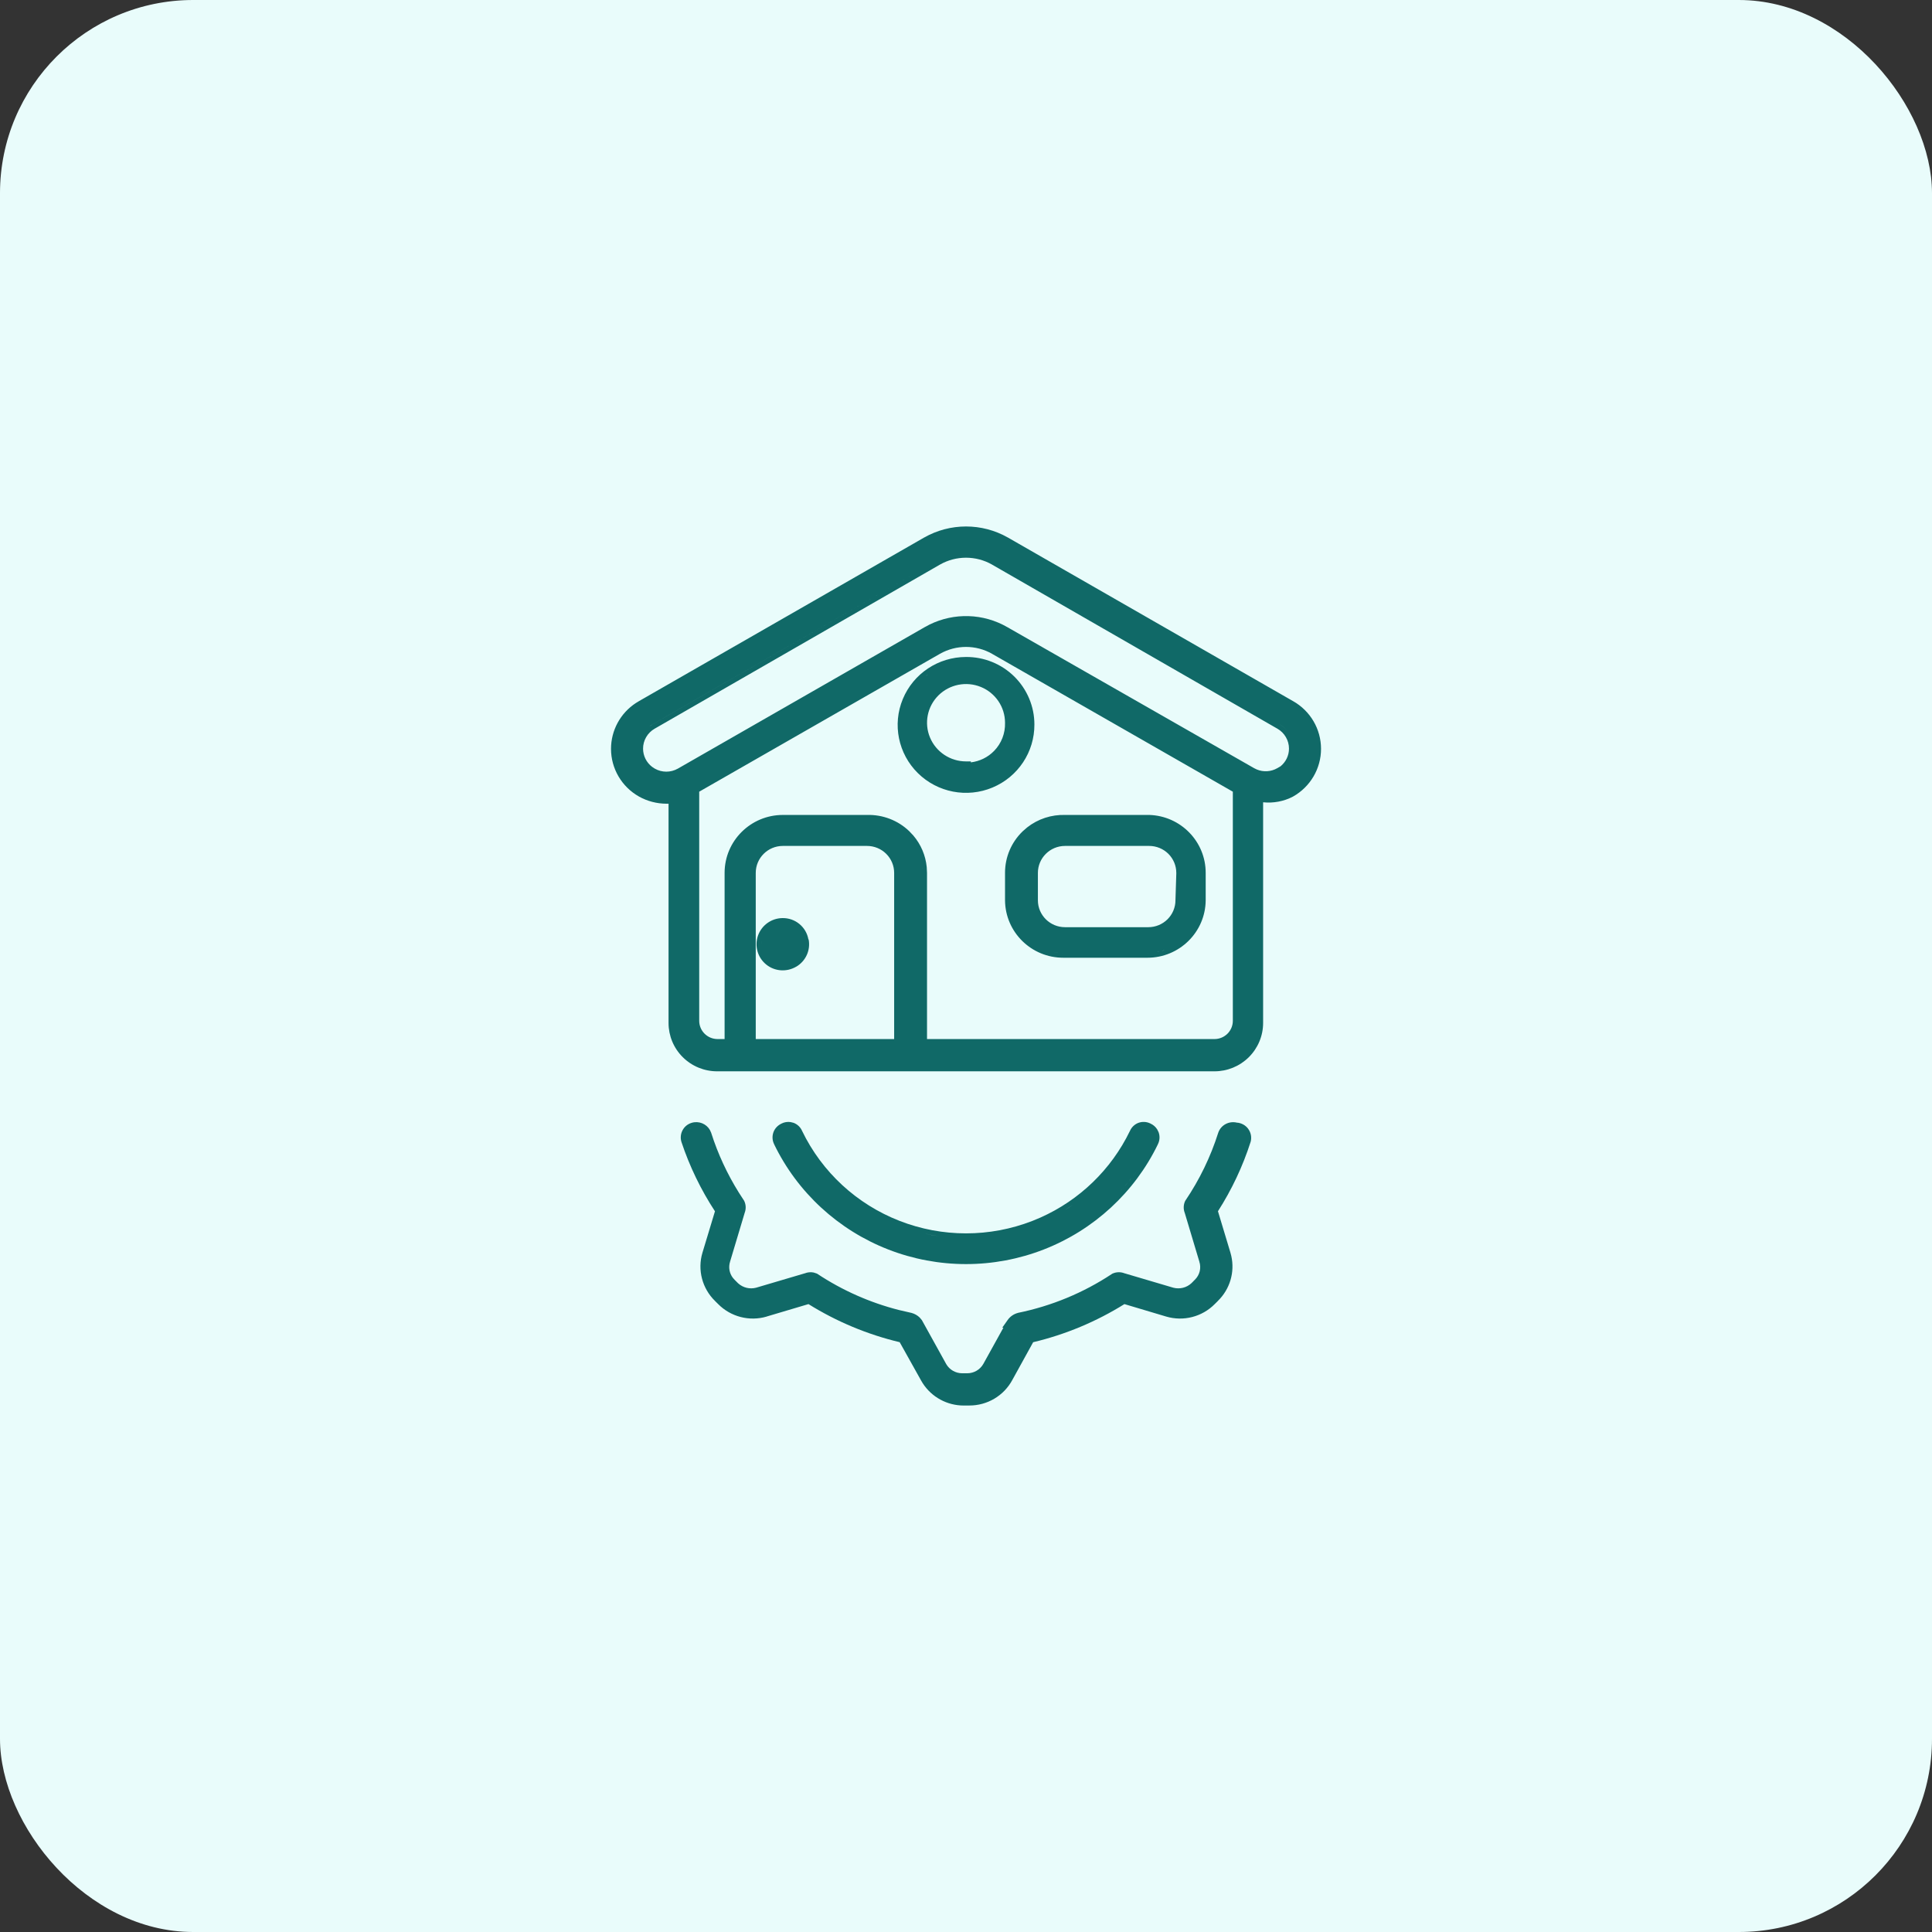
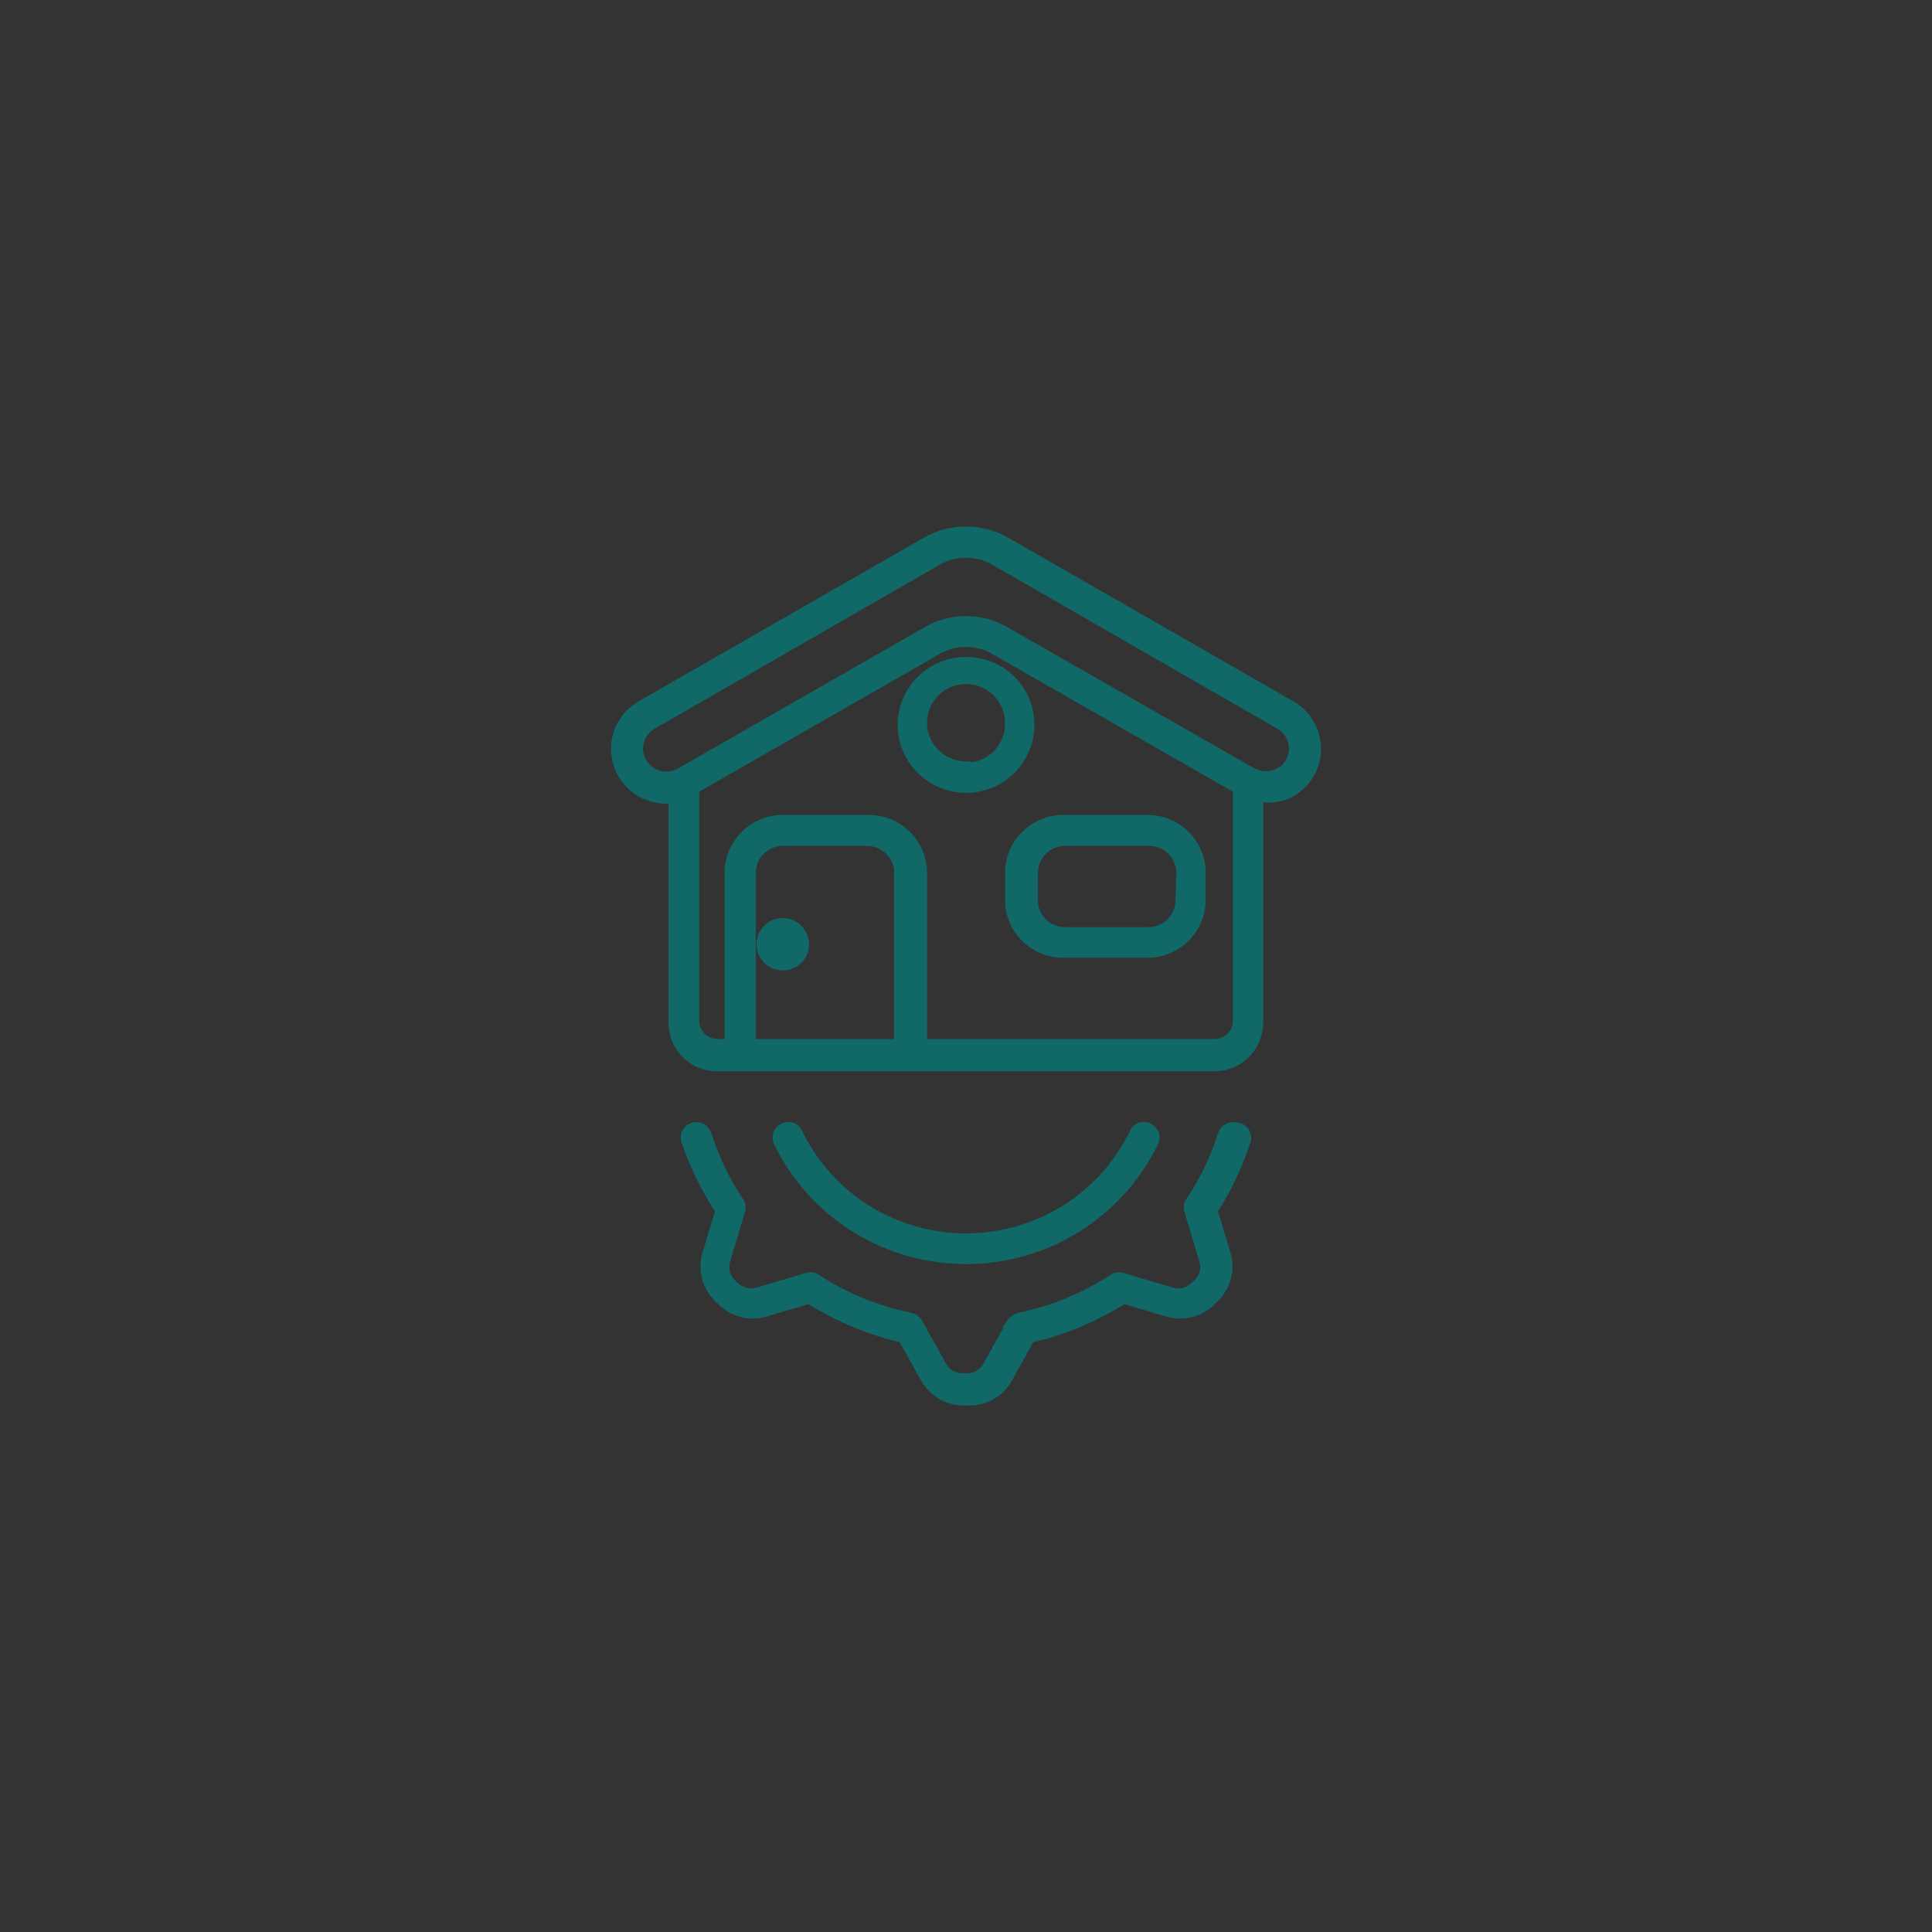
<svg xmlns="http://www.w3.org/2000/svg" width="80" height="80" viewBox="0 0 80 80" fill="none">
  <rect x="0" y="0" width="80" height="80" fill="#333333" stroke="none" />
-   <rect width="80" height="80" rx="8" fill="#E9FCFB" />
  <path d="M28.643 46.493C28.936 46.405 29.248 46.533 29.396 46.791L29.45 46.909V46.912C29.726 47.78 30.111 48.608 30.593 49.381L30.805 49.709L30.814 49.721L30.82 49.736C30.894 49.895 30.895 50.075 30.83 50.236L30.831 50.237L30.232 52.237L30.231 52.242C30.157 52.475 30.201 52.724 30.348 52.914L30.417 52.991L30.418 52.993L30.562 53.137L30.568 53.142C30.767 53.322 31.045 53.39 31.309 53.321L33.323 52.726V52.727C33.442 52.679 33.571 52.667 33.694 52.693L33.824 52.736L33.839 52.743L33.852 52.752C34.883 53.434 36.022 53.938 37.22 54.244L37.736 54.363L37.748 54.365V54.366C37.876 54.401 37.992 54.467 38.085 54.559L38.169 54.66L38.176 54.669L38.181 54.678L39.179 56.48L39.182 56.486C39.317 56.718 39.568 56.863 39.839 56.864H40.055C40.329 56.863 40.582 56.715 40.717 56.478L41.549 54.975H41.502L41.724 54.66C41.825 54.515 41.974 54.412 42.145 54.366L42.156 54.362C43.543 54.078 44.863 53.532 46.041 52.752L46.055 52.743L46.069 52.736C46.228 52.664 46.409 52.662 46.569 52.727L46.57 52.726L48.584 53.321C48.852 53.391 49.136 53.32 49.335 53.134L49.416 53.053V53.051L49.477 52.991C49.677 52.796 49.748 52.508 49.662 52.242L49.661 52.237L49.062 50.237V50.236C48.997 50.075 48.999 49.894 49.072 49.736L49.079 49.721L49.088 49.709C49.671 48.845 50.127 47.904 50.442 46.912L50.443 46.909C50.55 46.586 50.888 46.409 51.212 46.485C51.399 46.497 51.572 46.59 51.685 46.741L51.685 46.743C51.798 46.896 51.835 47.091 51.788 47.275L51.785 47.287L51.594 47.225L51.784 47.287C51.46 48.296 51.005 49.261 50.433 50.155L50.95 51.871L50.985 52.006C51.137 52.678 50.928 53.385 50.428 53.87L50.429 53.871L50.301 53.998C49.779 54.527 49.005 54.727 48.29 54.516L46.56 54C45.395 54.726 44.119 55.26 42.781 55.578L41.918 57.142C41.565 57.797 40.877 58.204 40.129 58.199V58.2H39.911C39.22 58.202 38.579 57.852 38.209 57.278L38.139 57.161L37.254 55.577C35.917 55.259 34.642 54.725 33.477 54L31.748 54.514L31.749 54.516C31.033 54.727 30.259 54.527 29.736 53.998L29.608 53.871V53.87C29.076 53.352 28.874 52.582 29.087 51.871L29.605 50.157C29.021 49.264 28.554 48.299 28.218 47.289L28.217 47.285C28.167 47.124 28.184 46.948 28.264 46.8C28.343 46.651 28.48 46.54 28.643 46.493ZM41.533 57.353L41.609 57.257C41.63 57.229 41.649 57.199 41.668 57.17C41.627 57.234 41.582 57.296 41.533 57.353ZM32.737 46.463L32.861 46.494L32.864 46.495C33.021 46.555 33.148 46.676 33.214 46.831C34.037 48.534 35.477 49.863 37.247 50.553C39.017 51.244 40.985 51.244 42.755 50.553L43.083 50.416C44.702 49.695 46.015 48.427 46.787 46.831H46.788C46.854 46.676 46.981 46.555 47.138 46.495L47.141 46.494C47.297 46.437 47.472 46.444 47.624 46.517H47.625C47.627 46.518 47.63 46.519 47.632 46.52C47.634 46.522 47.637 46.523 47.64 46.524H47.639C47.755 46.576 47.852 46.661 47.918 46.767L47.976 46.884V46.885C48.034 47.046 48.025 47.226 47.944 47.383L47.945 47.384C46.981 49.375 45.292 50.931 43.222 51.738C41.151 52.545 38.85 52.545 36.779 51.738C34.709 50.931 33.02 49.375 32.056 47.384L32.057 47.383C31.977 47.226 31.968 47.046 32.026 46.885V46.884C32.084 46.725 32.206 46.596 32.361 46.525V46.524C32.478 46.464 32.61 46.444 32.737 46.463ZM38.568 51.139C38.67 51.158 38.772 51.172 38.874 51.187C38.653 51.155 38.433 51.115 38.215 51.063L38.568 51.139ZM44.122 50.089V50.09C44.219 50.029 44.313 49.965 44.406 49.9C44.313 49.965 44.218 50.028 44.122 50.089ZM44.468 49.858C44.539 49.808 44.609 49.757 44.679 49.704C44.609 49.757 44.539 49.808 44.468 49.858ZM44.73 49.665C44.819 49.597 44.907 49.528 44.992 49.456C44.907 49.528 44.819 49.597 44.73 49.665ZM46.99 48.591C46.813 48.834 46.624 49.067 46.424 49.29H46.425C46.692 48.993 46.939 48.677 47.163 48.345L46.99 48.591ZM28.565 46.75C28.562 46.753 28.558 46.756 28.555 46.759C28.575 46.743 28.596 46.729 28.619 46.717L28.565 46.75ZM38.27 22.257C39.343 21.648 40.659 21.648 41.732 22.257H41.733L53.542 29.032H53.543C54.258 29.436 54.701 30.189 54.701 31.009C54.701 31.826 54.258 32.58 53.543 32.983L53.537 32.987C53.156 33.185 52.726 33.264 52.303 33.221V42.36C52.303 42.892 52.088 43.401 51.711 43.776C51.333 44.151 50.822 44.361 50.288 44.361H29.695C29.162 44.361 28.65 44.151 28.273 43.776C27.895 43.401 27.683 42.892 27.683 42.36V33.28H27.591C27.195 33.278 26.806 33.176 26.46 32.984L26.459 32.983C25.744 32.58 25.301 31.826 25.301 31.009C25.301 30.241 25.69 29.53 26.328 29.112L26.459 29.032L38.269 22.257H38.27ZM41.08 27.073C40.412 26.693 39.589 26.693 38.921 27.073L28.953 32.782V42.269C28.953 42.687 29.293 43.025 29.714 43.025H30.004V36.144C30.004 34.818 31.087 33.745 32.417 33.745H35.9C36.552 33.727 37.184 33.969 37.651 34.419L37.818 34.596C38.133 34.965 38.326 35.421 38.374 35.902L38.386 36.144V43.025H50.288C50.709 43.025 51.049 42.687 51.049 42.269V32.782L41.08 27.074V27.073ZM32.417 35.028C31.795 35.028 31.294 35.529 31.294 36.144V43.025H37.025V36.144C37.025 35.848 36.907 35.565 36.696 35.355C36.486 35.146 36.2 35.028 35.9 35.028H32.417ZM32.395 38.016C32.929 38.004 33.386 38.385 33.474 38.9L33.484 38.899C33.57 39.348 33.362 39.8 32.968 40.03L32.967 40.029C32.574 40.259 32.08 40.226 31.726 39.938C31.372 39.651 31.236 39.174 31.386 38.744C31.536 38.313 31.939 38.024 32.395 38.016ZM47.592 33.745C48.892 33.787 49.927 34.848 49.925 36.144V37.281C49.913 38.598 48.836 39.658 47.512 39.658H44.028C42.704 39.658 41.627 38.598 41.616 37.281V36.144C41.614 35.493 41.88 34.87 42.351 34.419L42.534 34.26C42.979 33.911 43.535 33.727 44.107 33.745L47.548 33.746L47.576 33.745H47.592ZM43.804 39.447L44.028 39.459H47.512C47.528 39.459 47.545 39.456 47.562 39.456C47.545 39.456 47.528 39.458 47.512 39.458H44.028C43.878 39.458 43.731 39.442 43.589 39.414C43.659 39.428 43.731 39.44 43.804 39.447ZM47.687 39.45C47.716 39.448 47.745 39.445 47.774 39.441C47.745 39.445 47.716 39.448 47.687 39.45ZM47.921 39.42C47.932 39.418 47.944 39.417 47.955 39.415C47.976 39.411 47.997 39.403 48.018 39.398C47.986 39.406 47.953 39.414 47.921 39.42ZM48.227 39.339C48.184 39.353 48.141 39.367 48.097 39.379C48.12 39.372 48.144 39.368 48.167 39.361C48.187 39.355 48.206 39.346 48.227 39.339ZM48.318 39.306C48.343 39.296 48.367 39.286 48.392 39.275C48.367 39.286 48.343 39.296 48.318 39.306ZM31.526 39.059C31.526 39.061 31.526 39.063 31.526 39.065C31.528 39.024 31.533 38.983 31.54 38.942L31.526 39.059ZM44.102 35.028C43.479 35.028 42.977 35.53 42.977 36.144V37.279C42.977 37.893 43.479 38.393 44.102 38.393H47.548C47.847 38.393 48.133 38.275 48.344 38.066C48.554 37.857 48.673 37.574 48.673 37.279V37.273L48.709 36.144H48.708C48.708 35.848 48.59 35.565 48.38 35.355C48.169 35.146 47.883 35.028 47.585 35.028H44.102ZM38.187 36.144L38.179 35.95C38.178 35.942 38.177 35.933 38.176 35.925C38.183 35.997 38.187 36.071 38.187 36.144ZM48.797 35.619C48.791 35.607 48.785 35.595 48.779 35.583C48.785 35.595 48.791 35.607 48.797 35.619ZM48.739 35.505C48.716 35.463 48.691 35.423 48.663 35.384C48.691 35.423 48.716 35.463 48.739 35.505ZM48.52 35.214C48.565 35.258 48.605 35.304 48.642 35.353C48.605 35.304 48.565 35.257 48.52 35.213C48.512 35.204 48.501 35.197 48.492 35.188C48.501 35.197 48.511 35.205 48.52 35.214ZM48.401 35.111C48.381 35.095 48.36 35.079 48.339 35.064C48.36 35.079 48.381 35.095 48.401 35.111ZM48.165 34.964C48.195 34.978 48.224 34.994 48.253 35.011C48.224 34.994 48.195 34.978 48.165 34.964ZM48.057 34.916C48.04 34.91 48.024 34.904 48.007 34.898C48.023 34.904 48.04 34.91 48.057 34.916ZM39.999 27.204C40.748 27.198 41.47 27.491 42.001 28.015V28.015C42.531 28.54 42.832 29.253 42.832 29.997C42.839 31.138 42.154 32.169 41.097 32.61C40.041 33.052 38.821 32.816 38.007 32.013C37.194 31.211 36.946 29.999 37.384 28.945C37.821 27.891 38.853 27.205 39.999 27.204ZM41.08 23.379C40.412 22.999 39.589 22.998 38.921 23.379L27.111 30.172H27.11C26.811 30.343 26.628 30.659 26.628 30.999C26.628 31.298 26.769 31.577 27.004 31.755L27.11 31.825C27.407 31.996 27.774 31.995 28.071 31.825H28.072L38.286 25.971L38.488 25.863C39.509 25.36 40.719 25.395 41.713 25.97H41.714L51.93 31.808L52.045 31.864C52.318 31.976 52.631 31.957 52.891 31.808L53.024 31.731C53.243 31.553 53.374 31.286 53.374 30.999C53.374 30.659 53.19 30.343 52.892 30.172H52.891L41.08 23.38V23.379ZM40.619 28.447C40.016 28.199 39.321 28.336 38.859 28.794C38.398 29.252 38.259 29.942 38.51 30.54C38.759 31.137 39.348 31.528 40.001 31.528H40.201V31.568C40.565 31.523 40.904 31.36 41.161 31.096C41.465 30.786 41.628 30.366 41.616 29.933L41.615 29.928H41.616C41.616 29.28 41.223 28.695 40.619 28.447ZM52.99 29.999C53.125 30.076 53.241 30.178 53.333 30.297C53.241 30.177 53.125 30.075 52.99 29.998V29.999ZM27.012 29.998C26.969 30.022 26.929 30.05 26.891 30.079L27.012 29.999L38.822 23.206L27.012 29.998ZM38.541 28.856C38.535 28.865 38.53 28.874 38.523 28.883C38.531 28.872 38.538 28.861 38.546 28.85L38.541 28.856ZM41.86 28.157L41.692 28.005C41.685 27.998 41.676 27.993 41.669 27.987C41.735 28.041 41.799 28.097 41.86 28.157ZM38.382 27.957C38.362 27.972 38.344 27.989 38.325 28.005C38.394 27.949 38.464 27.895 38.537 27.846L38.382 27.957ZM41.23 25.954C41.362 26.008 41.49 26.071 41.615 26.143L41.426 26.042C41.361 26.01 41.296 25.981 41.23 25.954Z" fill="#106967" />
</svg>